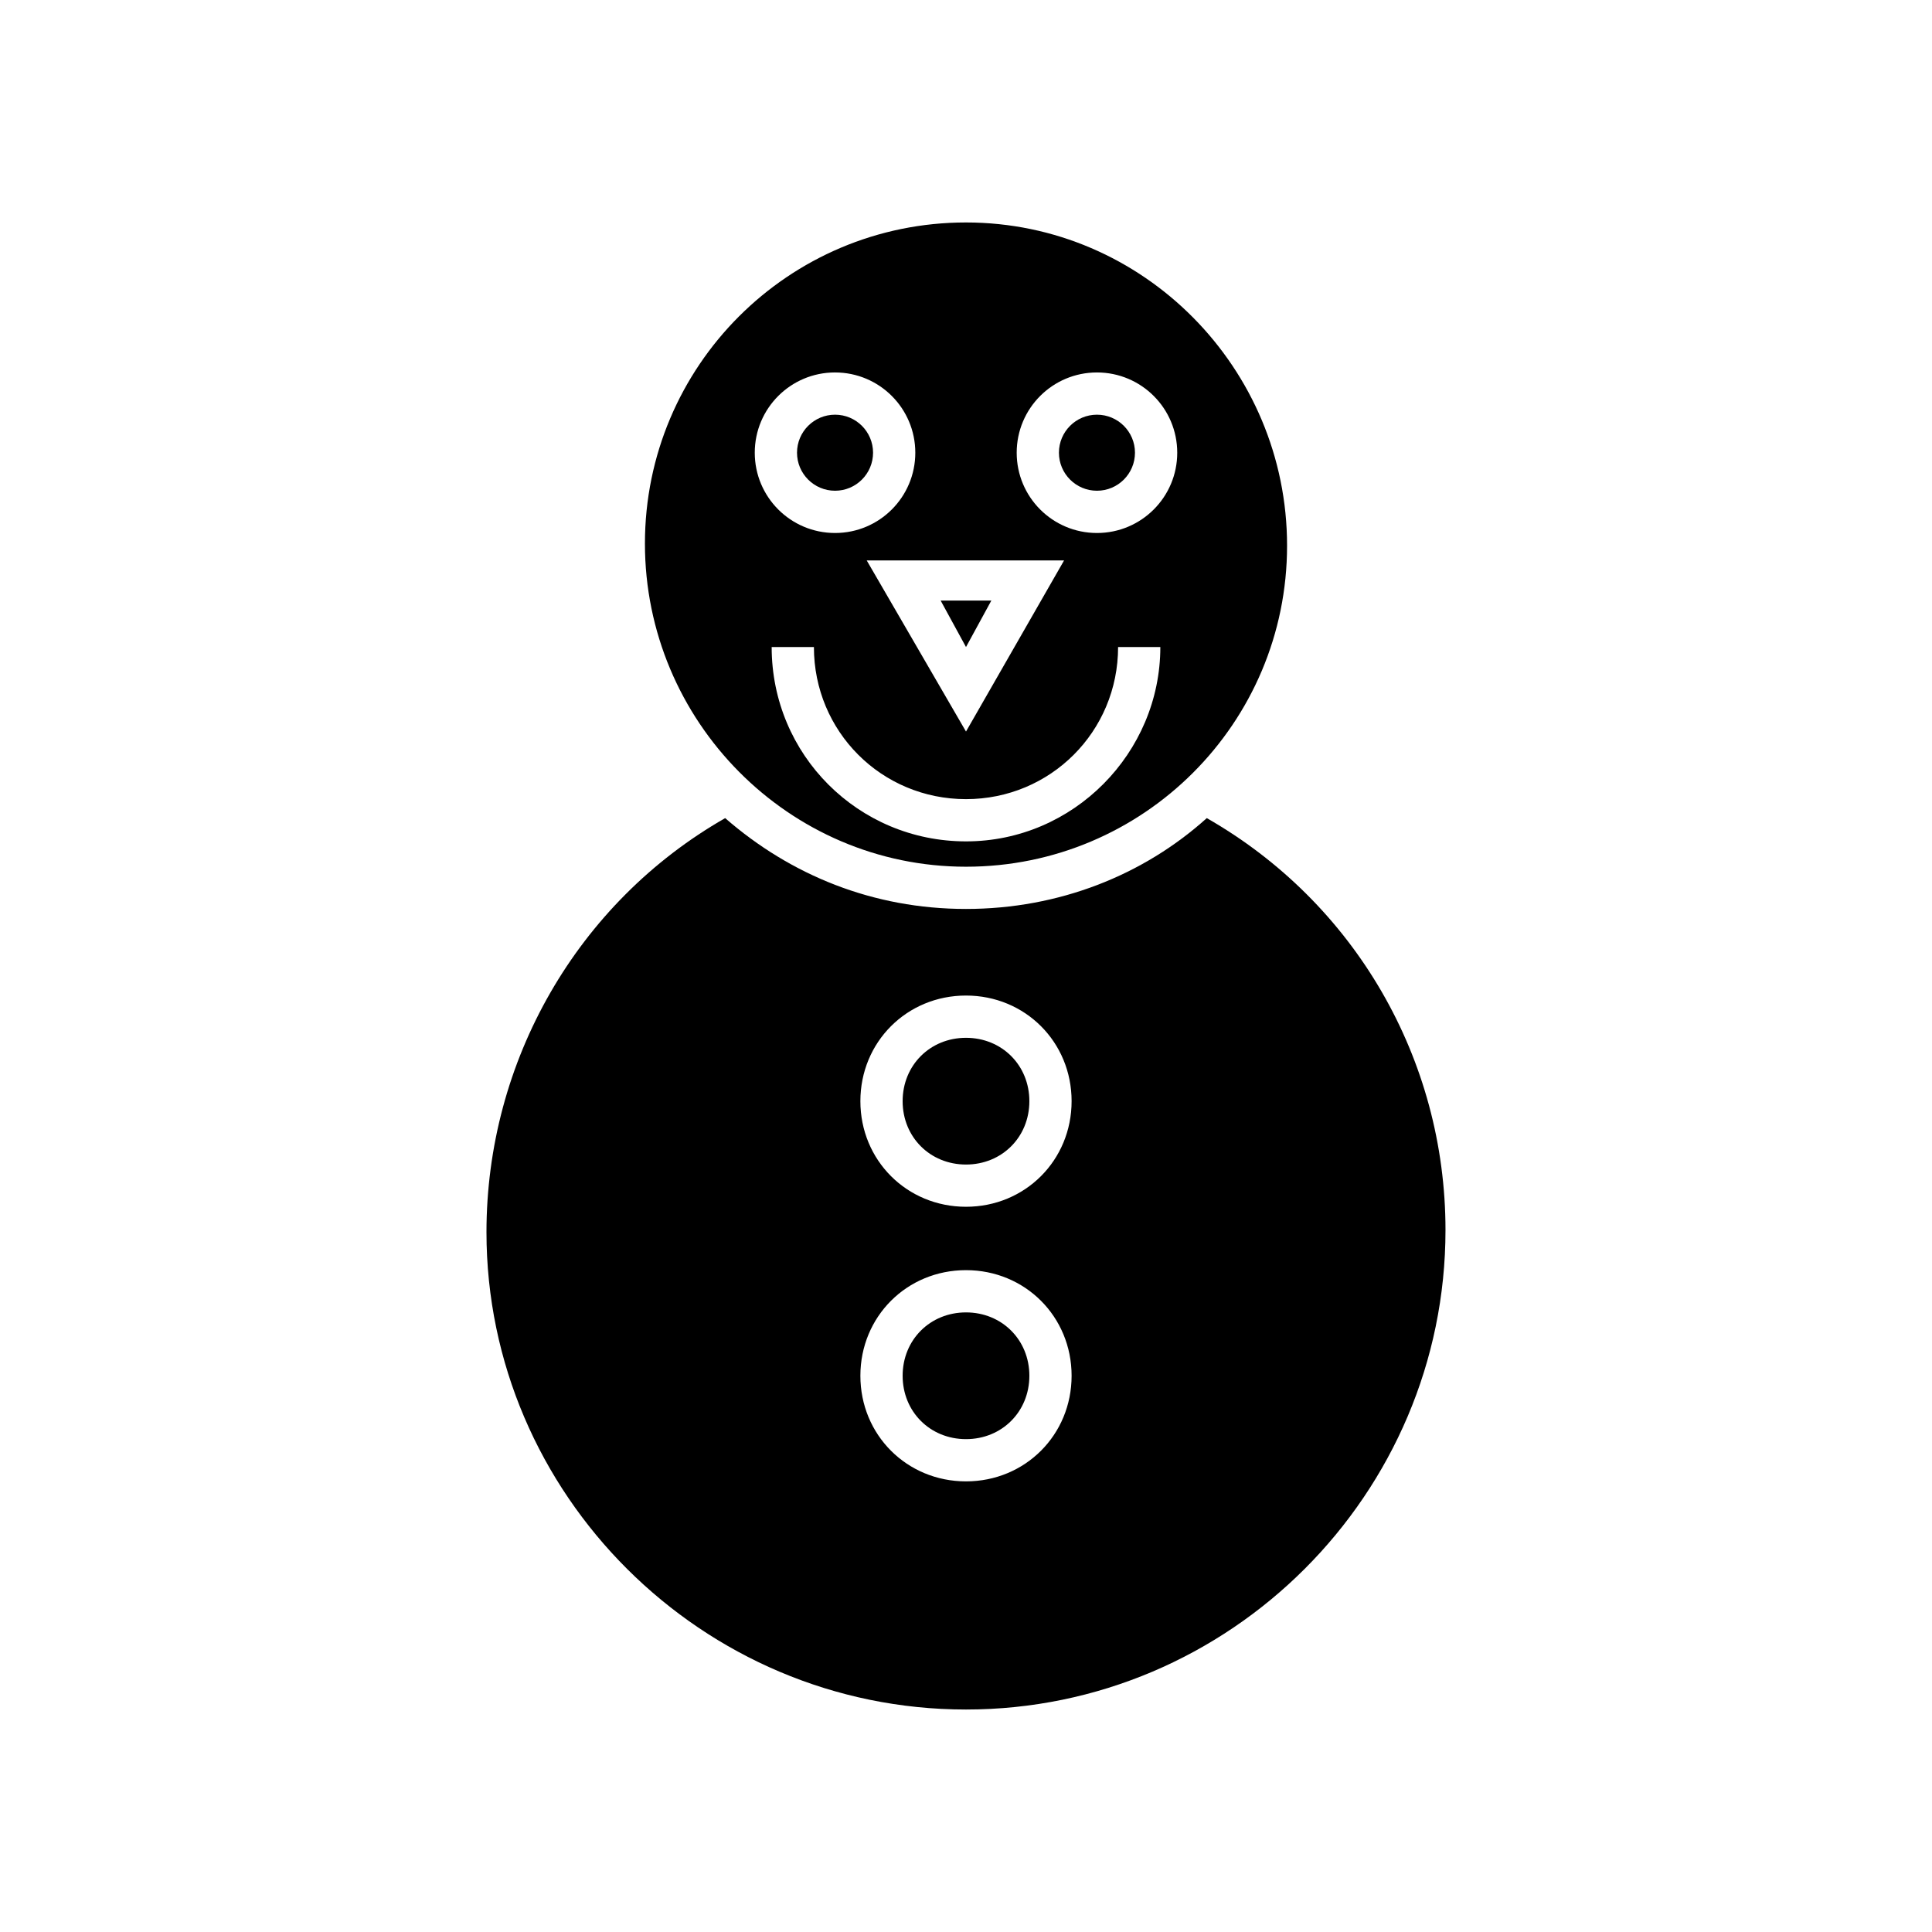
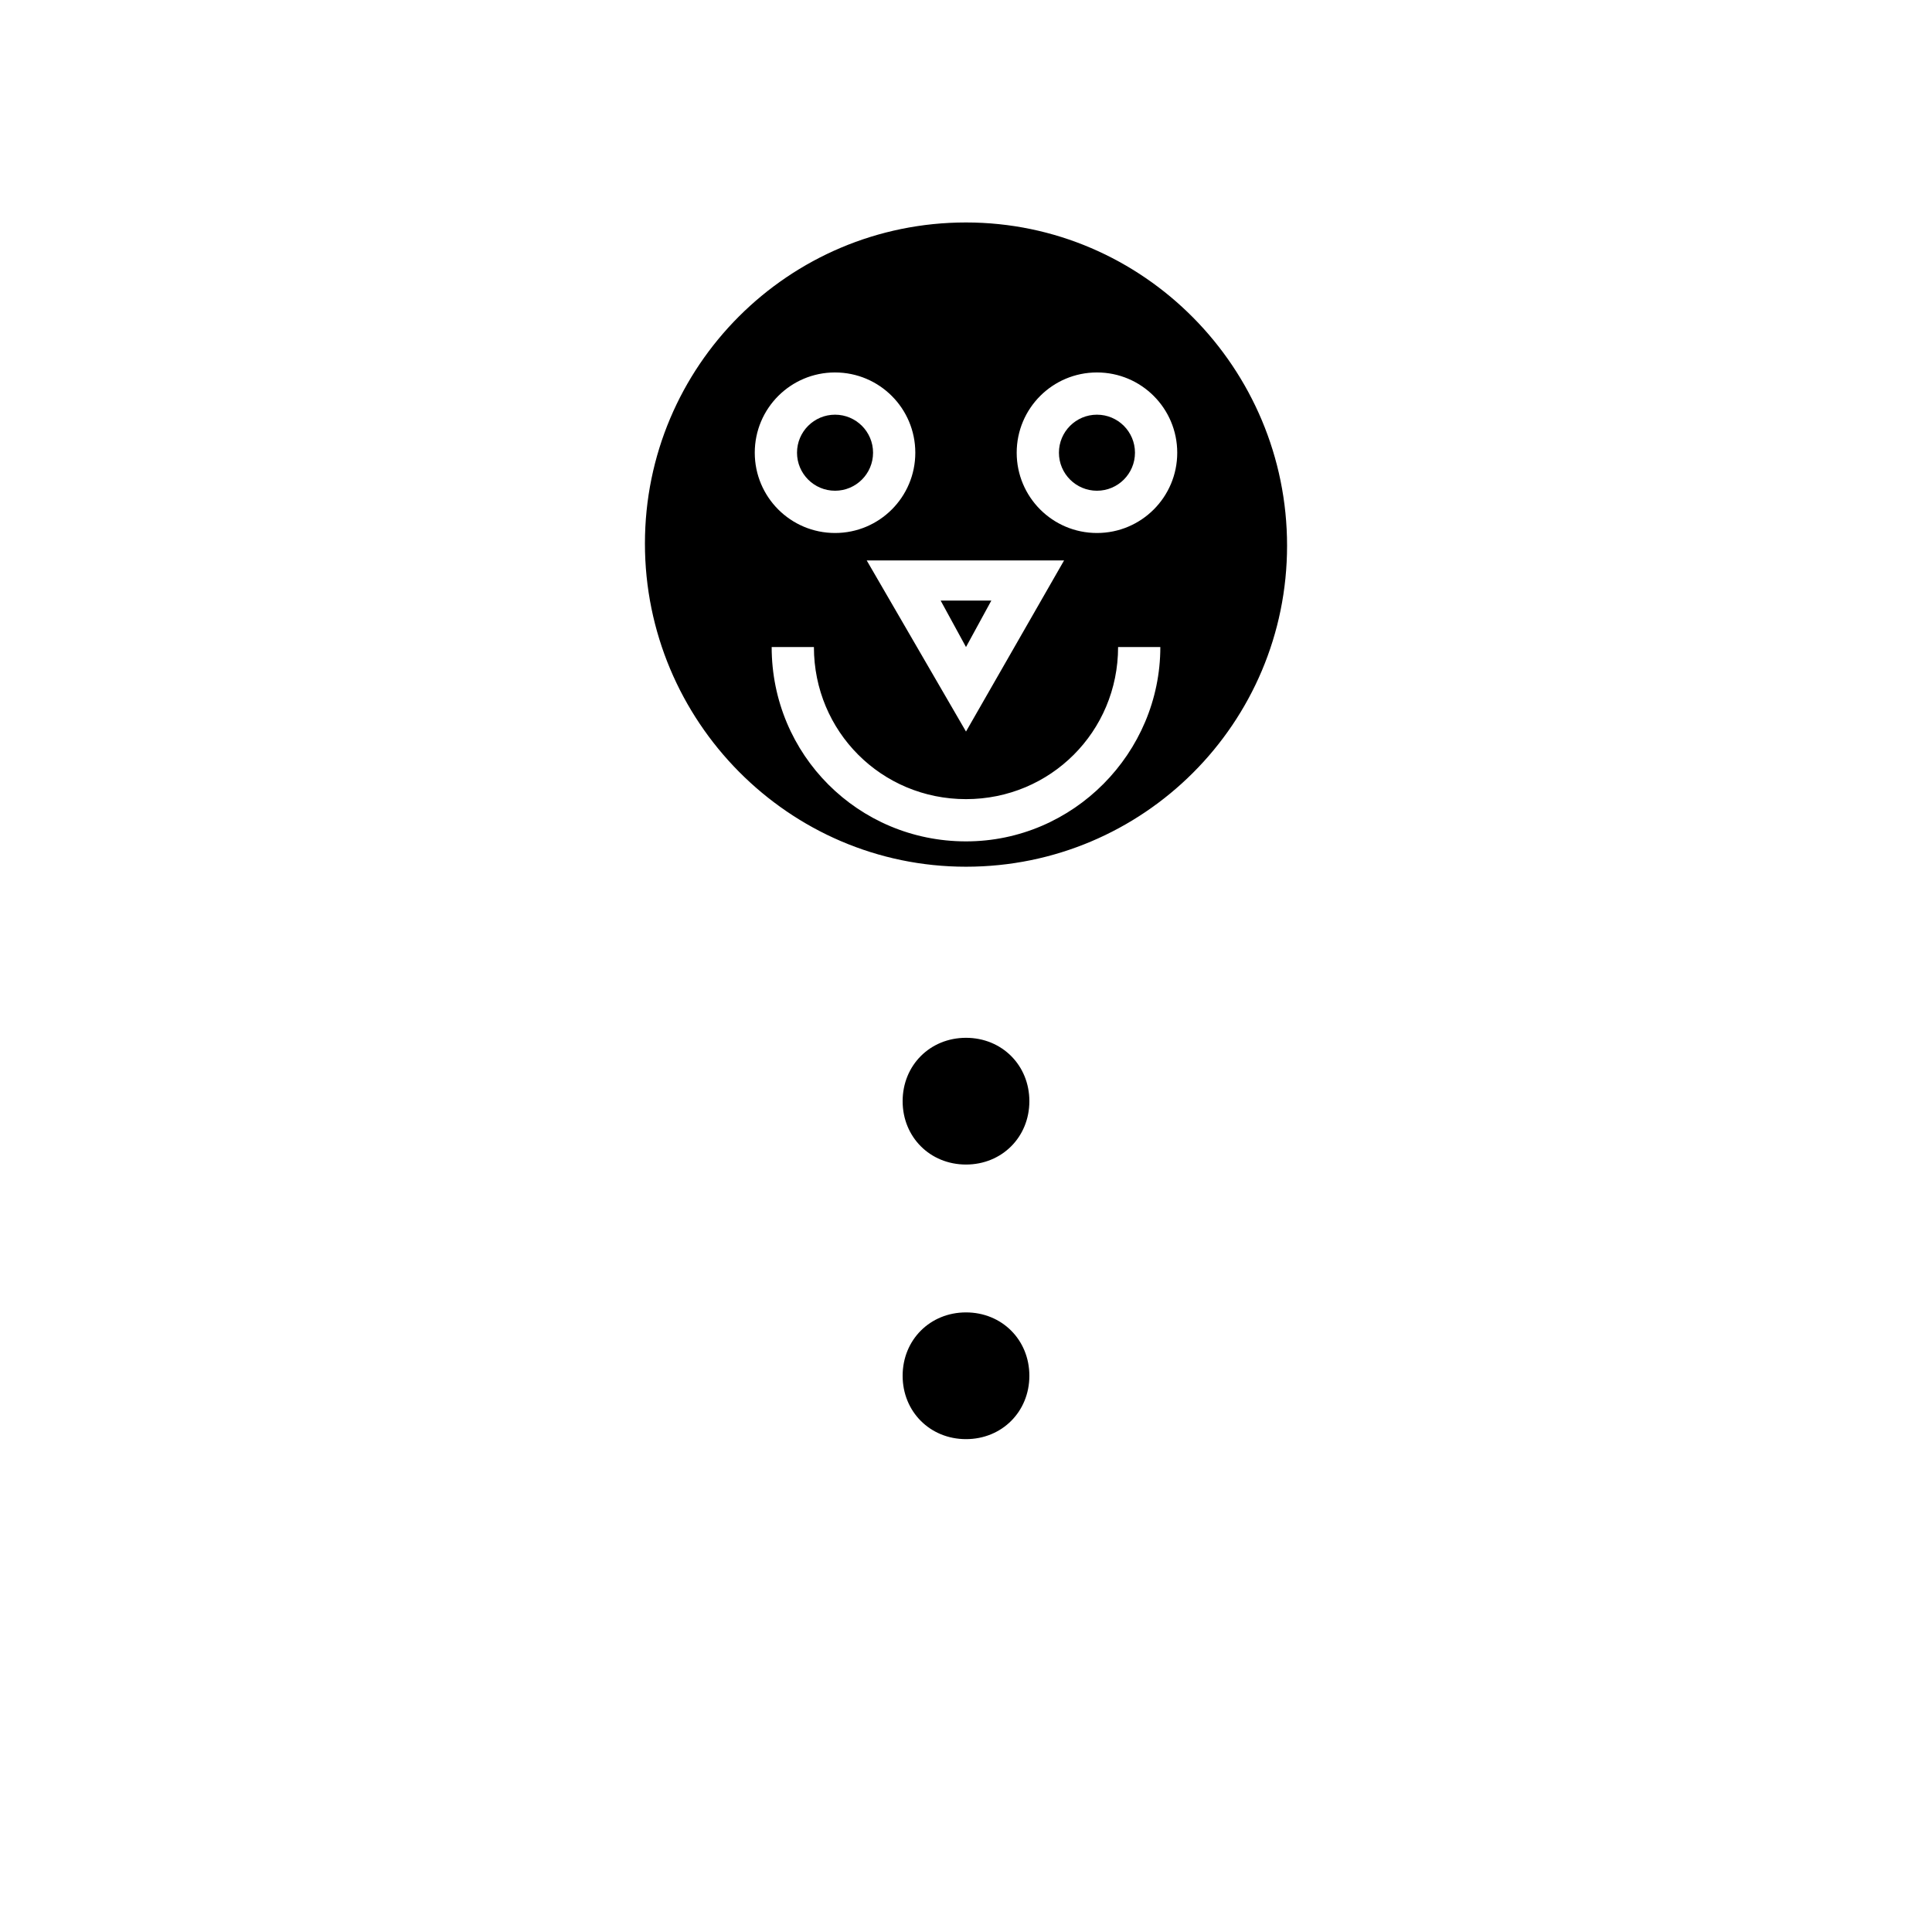
<svg xmlns="http://www.w3.org/2000/svg" fill="#000000" width="800px" height="800px" version="1.1" viewBox="144 144 512 512">
  <g>
    <path d="m400 491.8c-9.516 0-16.793 7.277-16.793 16.793s7.277 16.793 16.793 16.793 16.793-7.277 16.793-16.793-7.277-16.793-16.793-16.793z" />
    <path d="m400 373.69c47.023 0 85.086-38.066 85.086-85.086 0-47.023-38.066-85.648-85.086-85.648-47.023 0-85.086 38.066-85.086 85.086-0.004 47.023 38.062 85.648 85.086 85.648zm0-6.715c-28.551 0-51.5-22.953-51.5-51.5h11.195c0 22.391 17.914 40.305 40.305 40.305s40.305-17.914 40.305-40.305h11.195c0 27.988-22.953 51.5-51.5 51.5zm34.707-124.27c11.754 0 21.273 9.516 21.273 21.273 0 11.754-9.516 21.273-21.273 21.273-11.754 0-21.273-9.516-21.273-21.273 0-11.758 9.516-21.273 21.273-21.273zm-8.398 49.262-26.309 45.902-26.309-45.344h52.617zm-61.016-49.262c11.754 0 21.273 9.516 21.273 21.273 0 11.754-9.516 21.273-21.273 21.273-11.758-0.004-21.273-9.52-21.273-21.277 0-11.754 9.516-21.27 21.273-21.27z" />
    <path d="m375.37 263.97c0 5.566-4.512 10.078-10.074 10.078-5.566 0-10.078-4.512-10.078-10.078 0-5.562 4.512-10.074 10.078-10.074 5.562 0 10.074 4.512 10.074 10.074" />
    <path d="m444.78 263.97c0 5.566-4.512 10.078-10.074 10.078-5.566 0-10.078-4.512-10.078-10.078 0-5.562 4.512-10.074 10.078-10.074 5.562 0 10.074 4.512 10.074 10.074" />
-     <path d="m463.81 360.81c-16.793 15.113-39.184 24.07-63.816 24.07-24.629 0-46.461-8.957-63.816-24.07-39.184 22.391-63.258 64.375-63.258 109.72 0.004 69.414 57.102 126.51 127.08 126.51 69.973 0 127.07-57.098 127.07-127.07 0-45.344-24.07-86.77-63.258-109.16zm-63.812 175.77c-15.676 0-27.988-12.316-27.988-27.988 0-15.676 12.316-27.988 27.988-27.988 15.676 0 27.988 12.316 27.988 27.988 0 15.676-12.316 27.988-27.988 27.988zm0-72.773c-15.676 0-27.988-12.316-27.988-27.988 0-15.676 12.316-27.988 27.988-27.988 15.676 0 27.988 12.316 27.988 27.988 0 15.676-12.316 27.988-27.988 27.988z" />
    <path d="m400 419.03c-9.516 0-16.793 7.277-16.793 16.793s7.277 16.793 16.793 16.793 16.793-7.277 16.793-16.793-7.277-16.793-16.793-16.793z" />
    <path d="m400 315.47 6.715-12.312h-13.434z" />
  </g>
</svg>